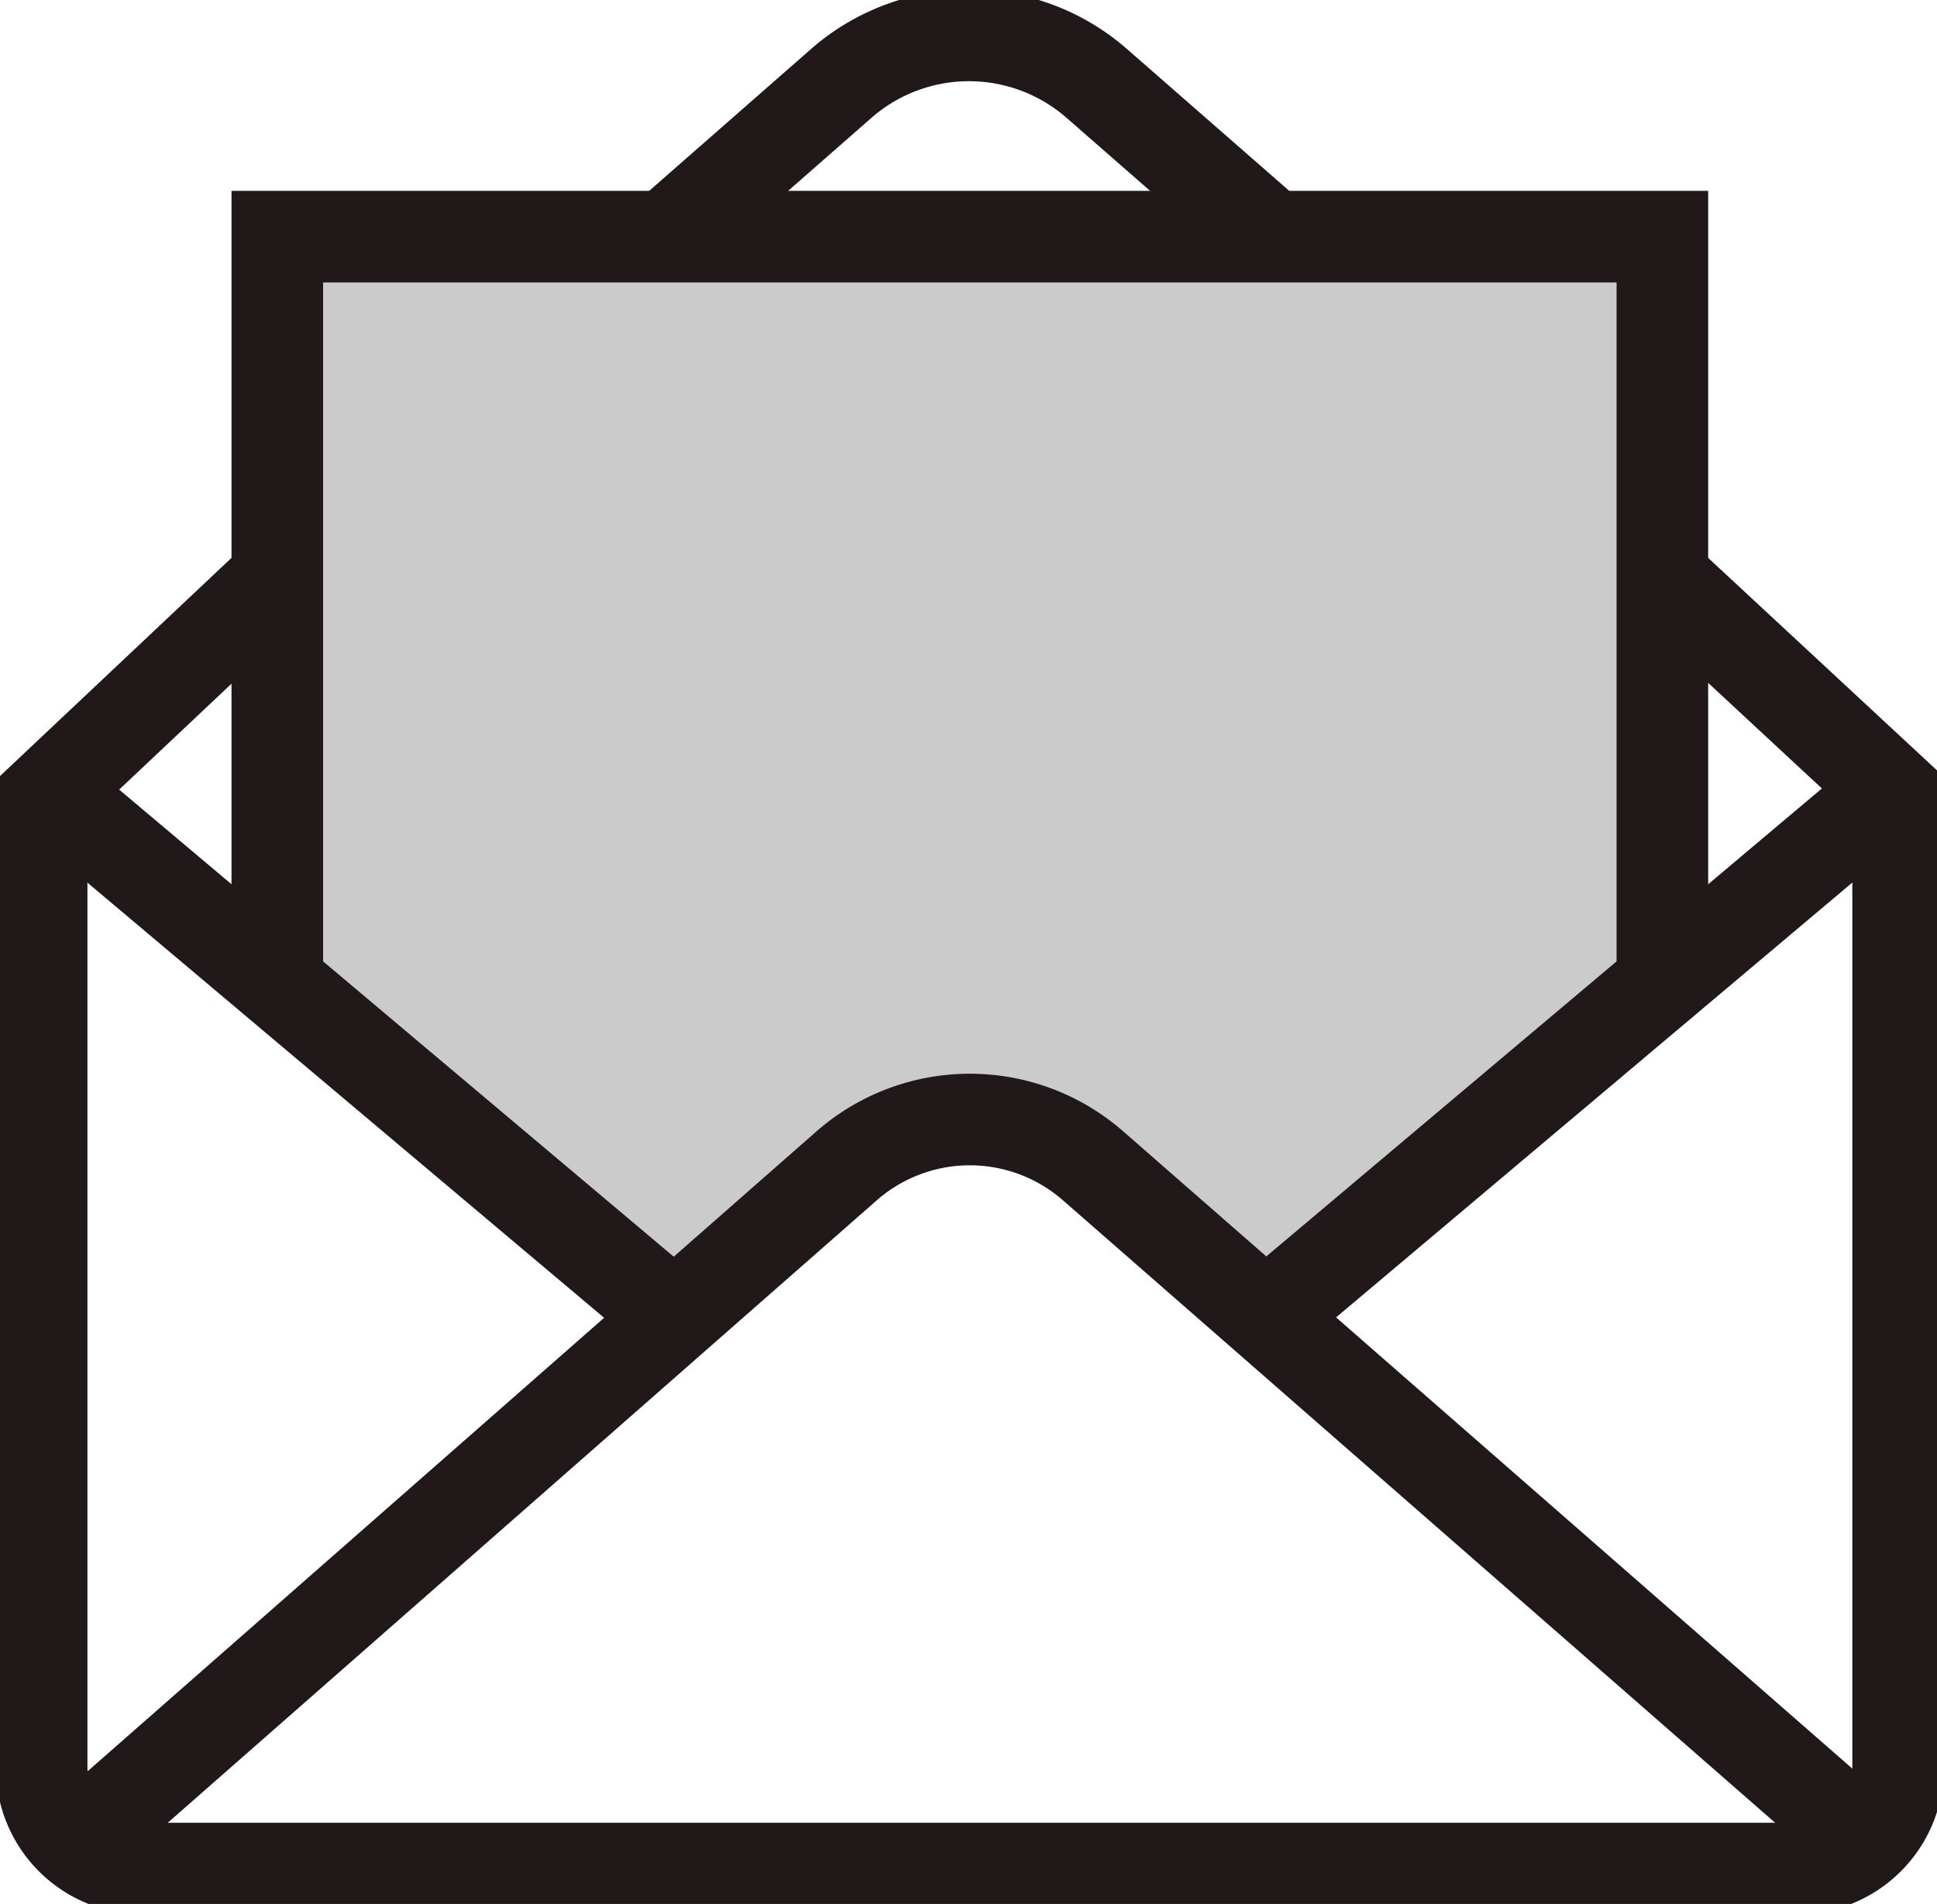
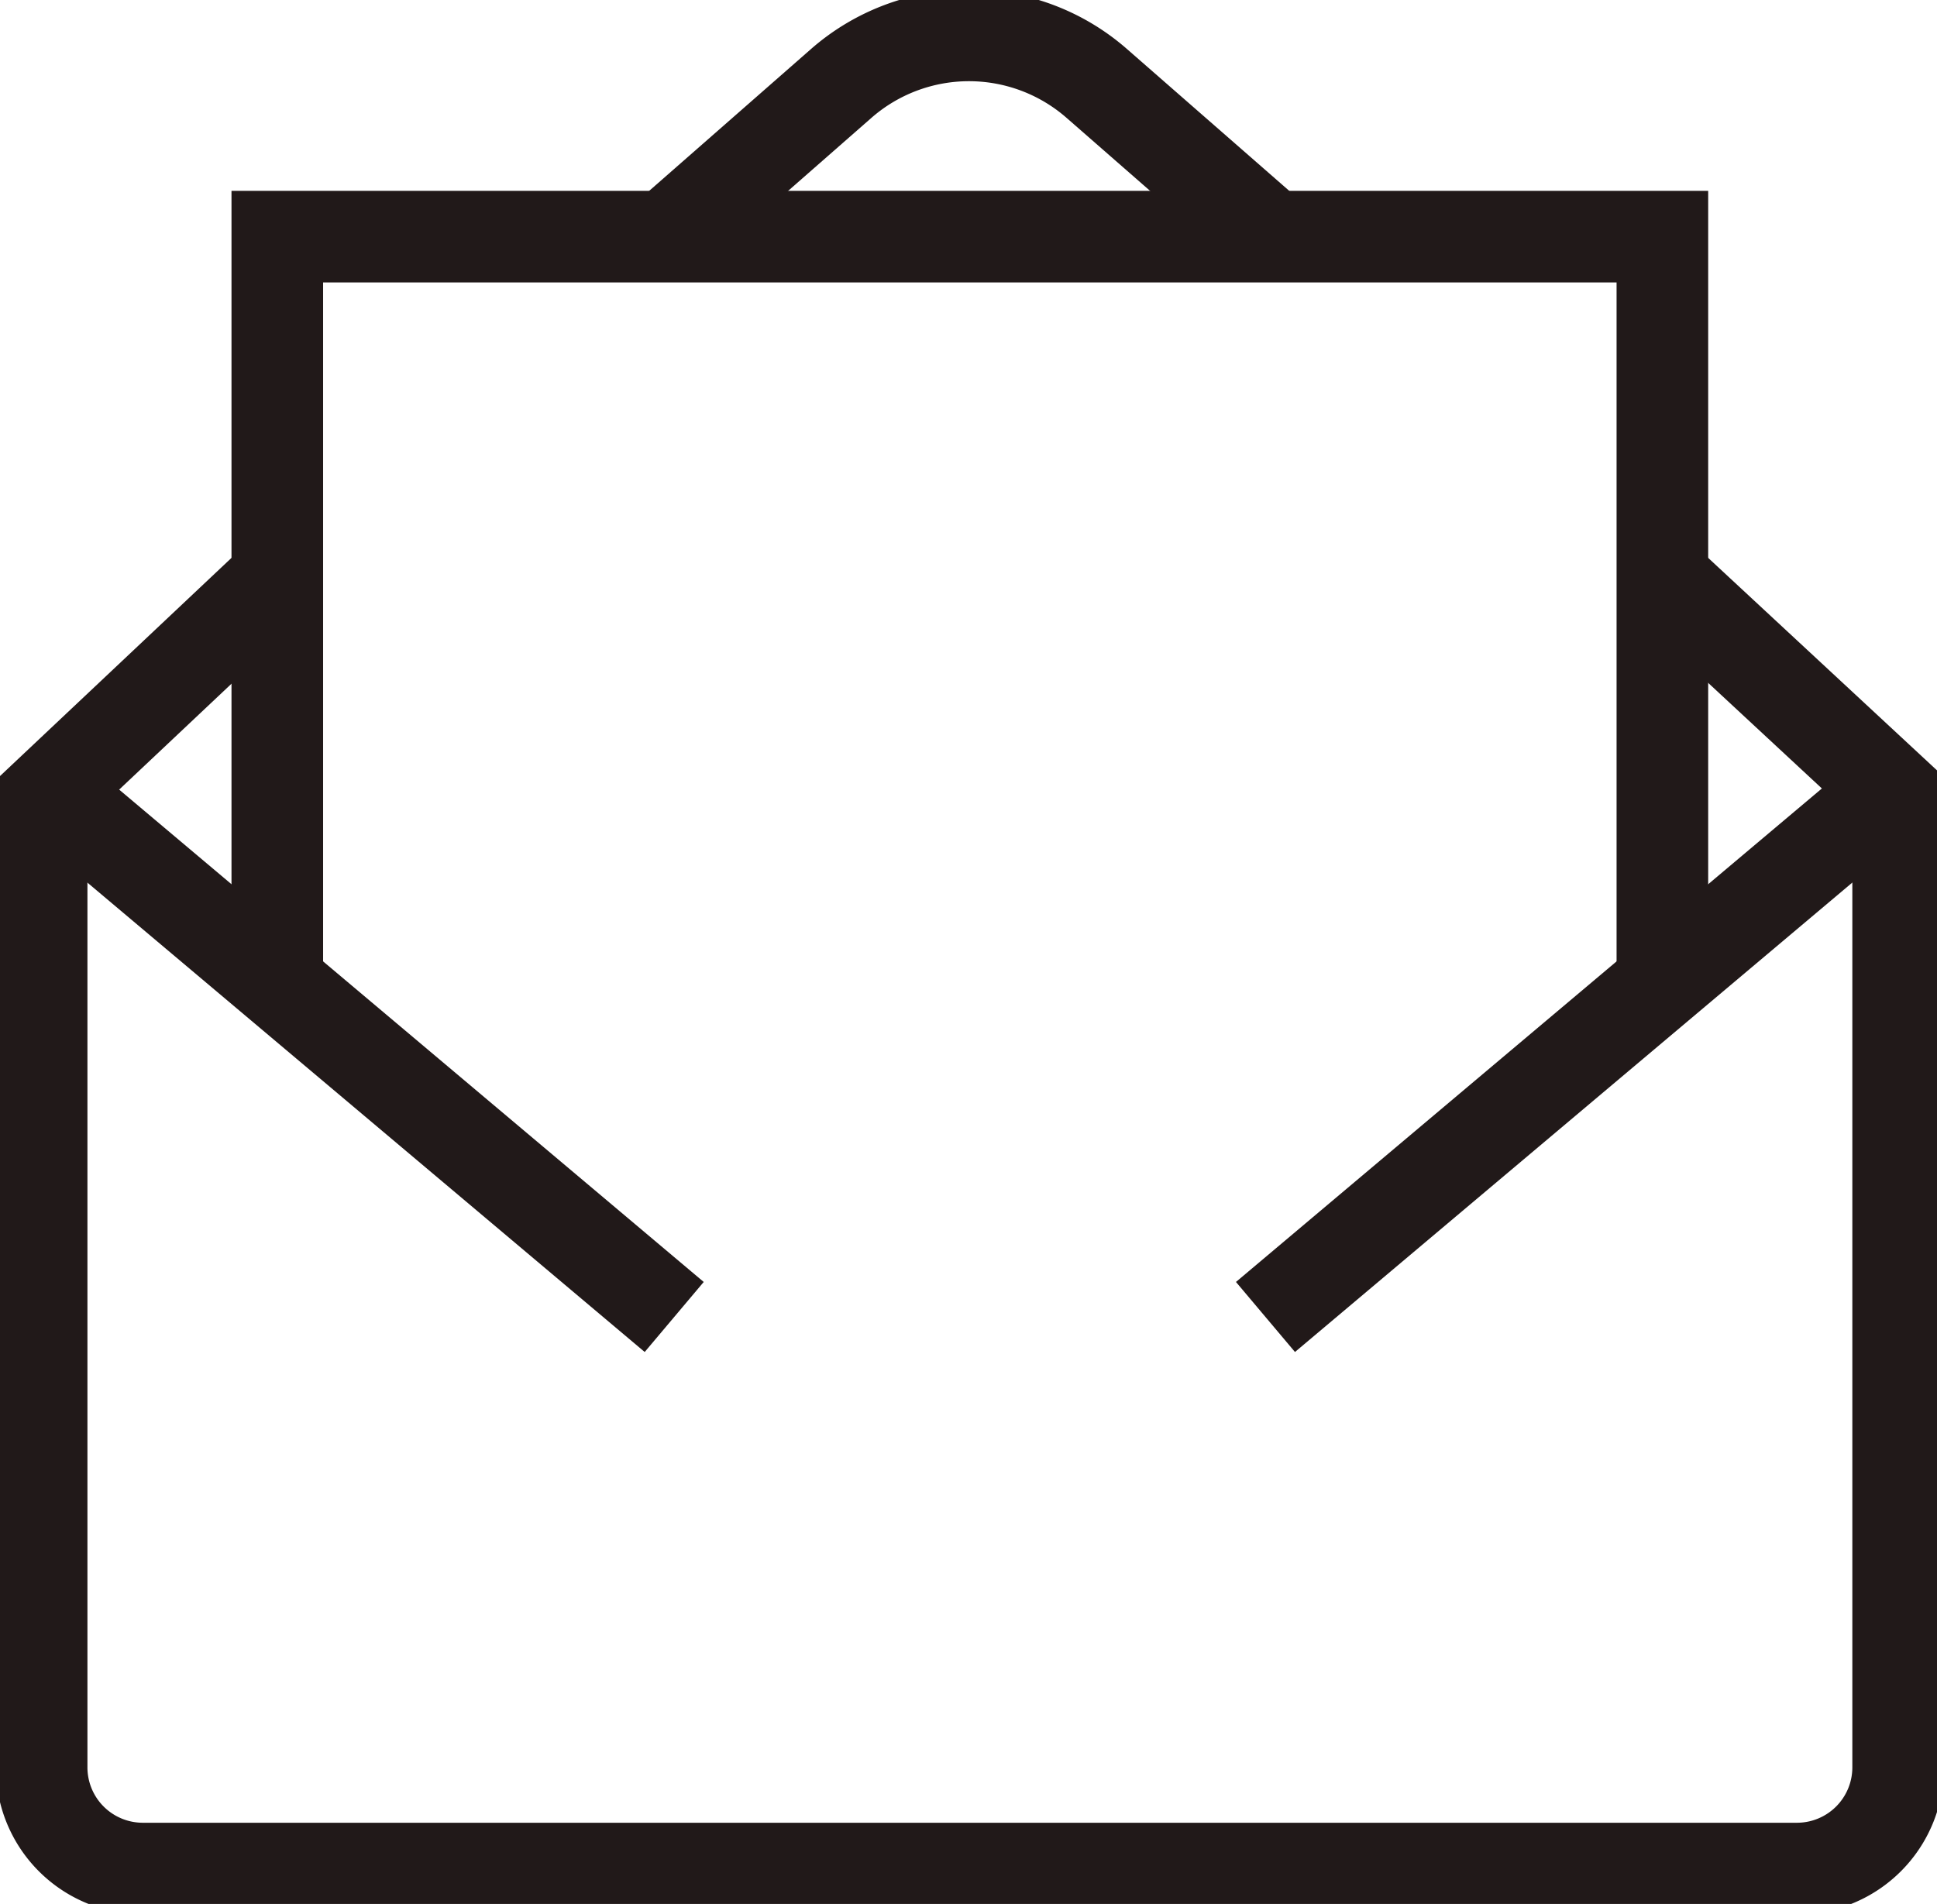
<svg xmlns="http://www.w3.org/2000/svg" id="benefit5" width="84.584" height="83.161" viewBox="0 0 84.584 83.161">
  <defs>
    <clipPath id="clip-path">
      <rect id="長方形_5356" data-name="長方形 5356" width="84.584" height="83.161" fill="none" />
    </clipPath>
  </defs>
-   <path id="パス_28721" data-name="パス 28721" d="M16.362,13.764V44.078L33.155,59.02,44.4,51.762l6.119.854,7.258,6.831,17.647-14.8.427-31.309Z" transform="translate(-3.706 -3.021)" fill="#cbcbcb" />
  <g id="グループ_12612" data-name="グループ 12612" transform="translate(0 0)">
    <g id="グループ_12611" data-name="グループ 12611" clip-path="url(#clip-path)">
      <path id="パス_28722" data-name="パス 28722" d="M37.623,10.789,45.253,4.1a8.469,8.469,0,0,1,11.165,0l7.65,6.688" transform="translate(-8.522 -0.453)" fill="none" stroke="#211919" stroke-miterlimit="10" stroke-width="4" />
      <path id="パス_28723" data-name="パス 28723" d="M2.35,44.282V87.226a4.419,4.419,0,0,0,4.419,4.419H79a4.419,4.419,0,0,0,4.419-4.419V44.282" transform="translate(-0.532 -10.031)" fill="none" stroke="#211919" stroke-miterlimit="10" stroke-width="4" />
-       <path id="パス_28724" data-name="パス 28724" d="M4.26,94.813,37.932,65.245a8.168,8.168,0,0,1,10.768,0l33.745,29.5" transform="translate(-0.965 -14.321)" fill="none" stroke="#211919" stroke-miterlimit="10" stroke-width="4" />
      <line id="線_978" data-name="線 978" x1="27.624" y1="23.272" transform="translate(1.817 34.251)" fill="none" stroke="#211919" stroke-miterlimit="10" stroke-width="4" />
      <line id="線_979" data-name="線 979" x1="27.624" y2="23.272" transform="translate(55.26 34.251)" fill="none" stroke="#211919" stroke-miterlimit="10" stroke-width="4" />
      <path id="パス_28725" data-name="パス 28725" d="M76.138,45.269V13.363H15.655V45.269" transform="translate(-3.546 -3.027)" fill="none" stroke="#211919" stroke-miterlimit="10" stroke-width="4" />
      <line id="線_980" data-name="線 980" x2="10.939" y2="10.16" transform="translate(72.592 25.24)" fill="none" stroke="#211919" stroke-miterlimit="10" stroke-width="4" />
      <line id="線_981" data-name="線 981" y1="10.415" x2="11.048" transform="translate(1.061 25.23)" fill="none" stroke="#211919" stroke-miterlimit="10" stroke-width="4" />
    </g>
  </g>
</svg>